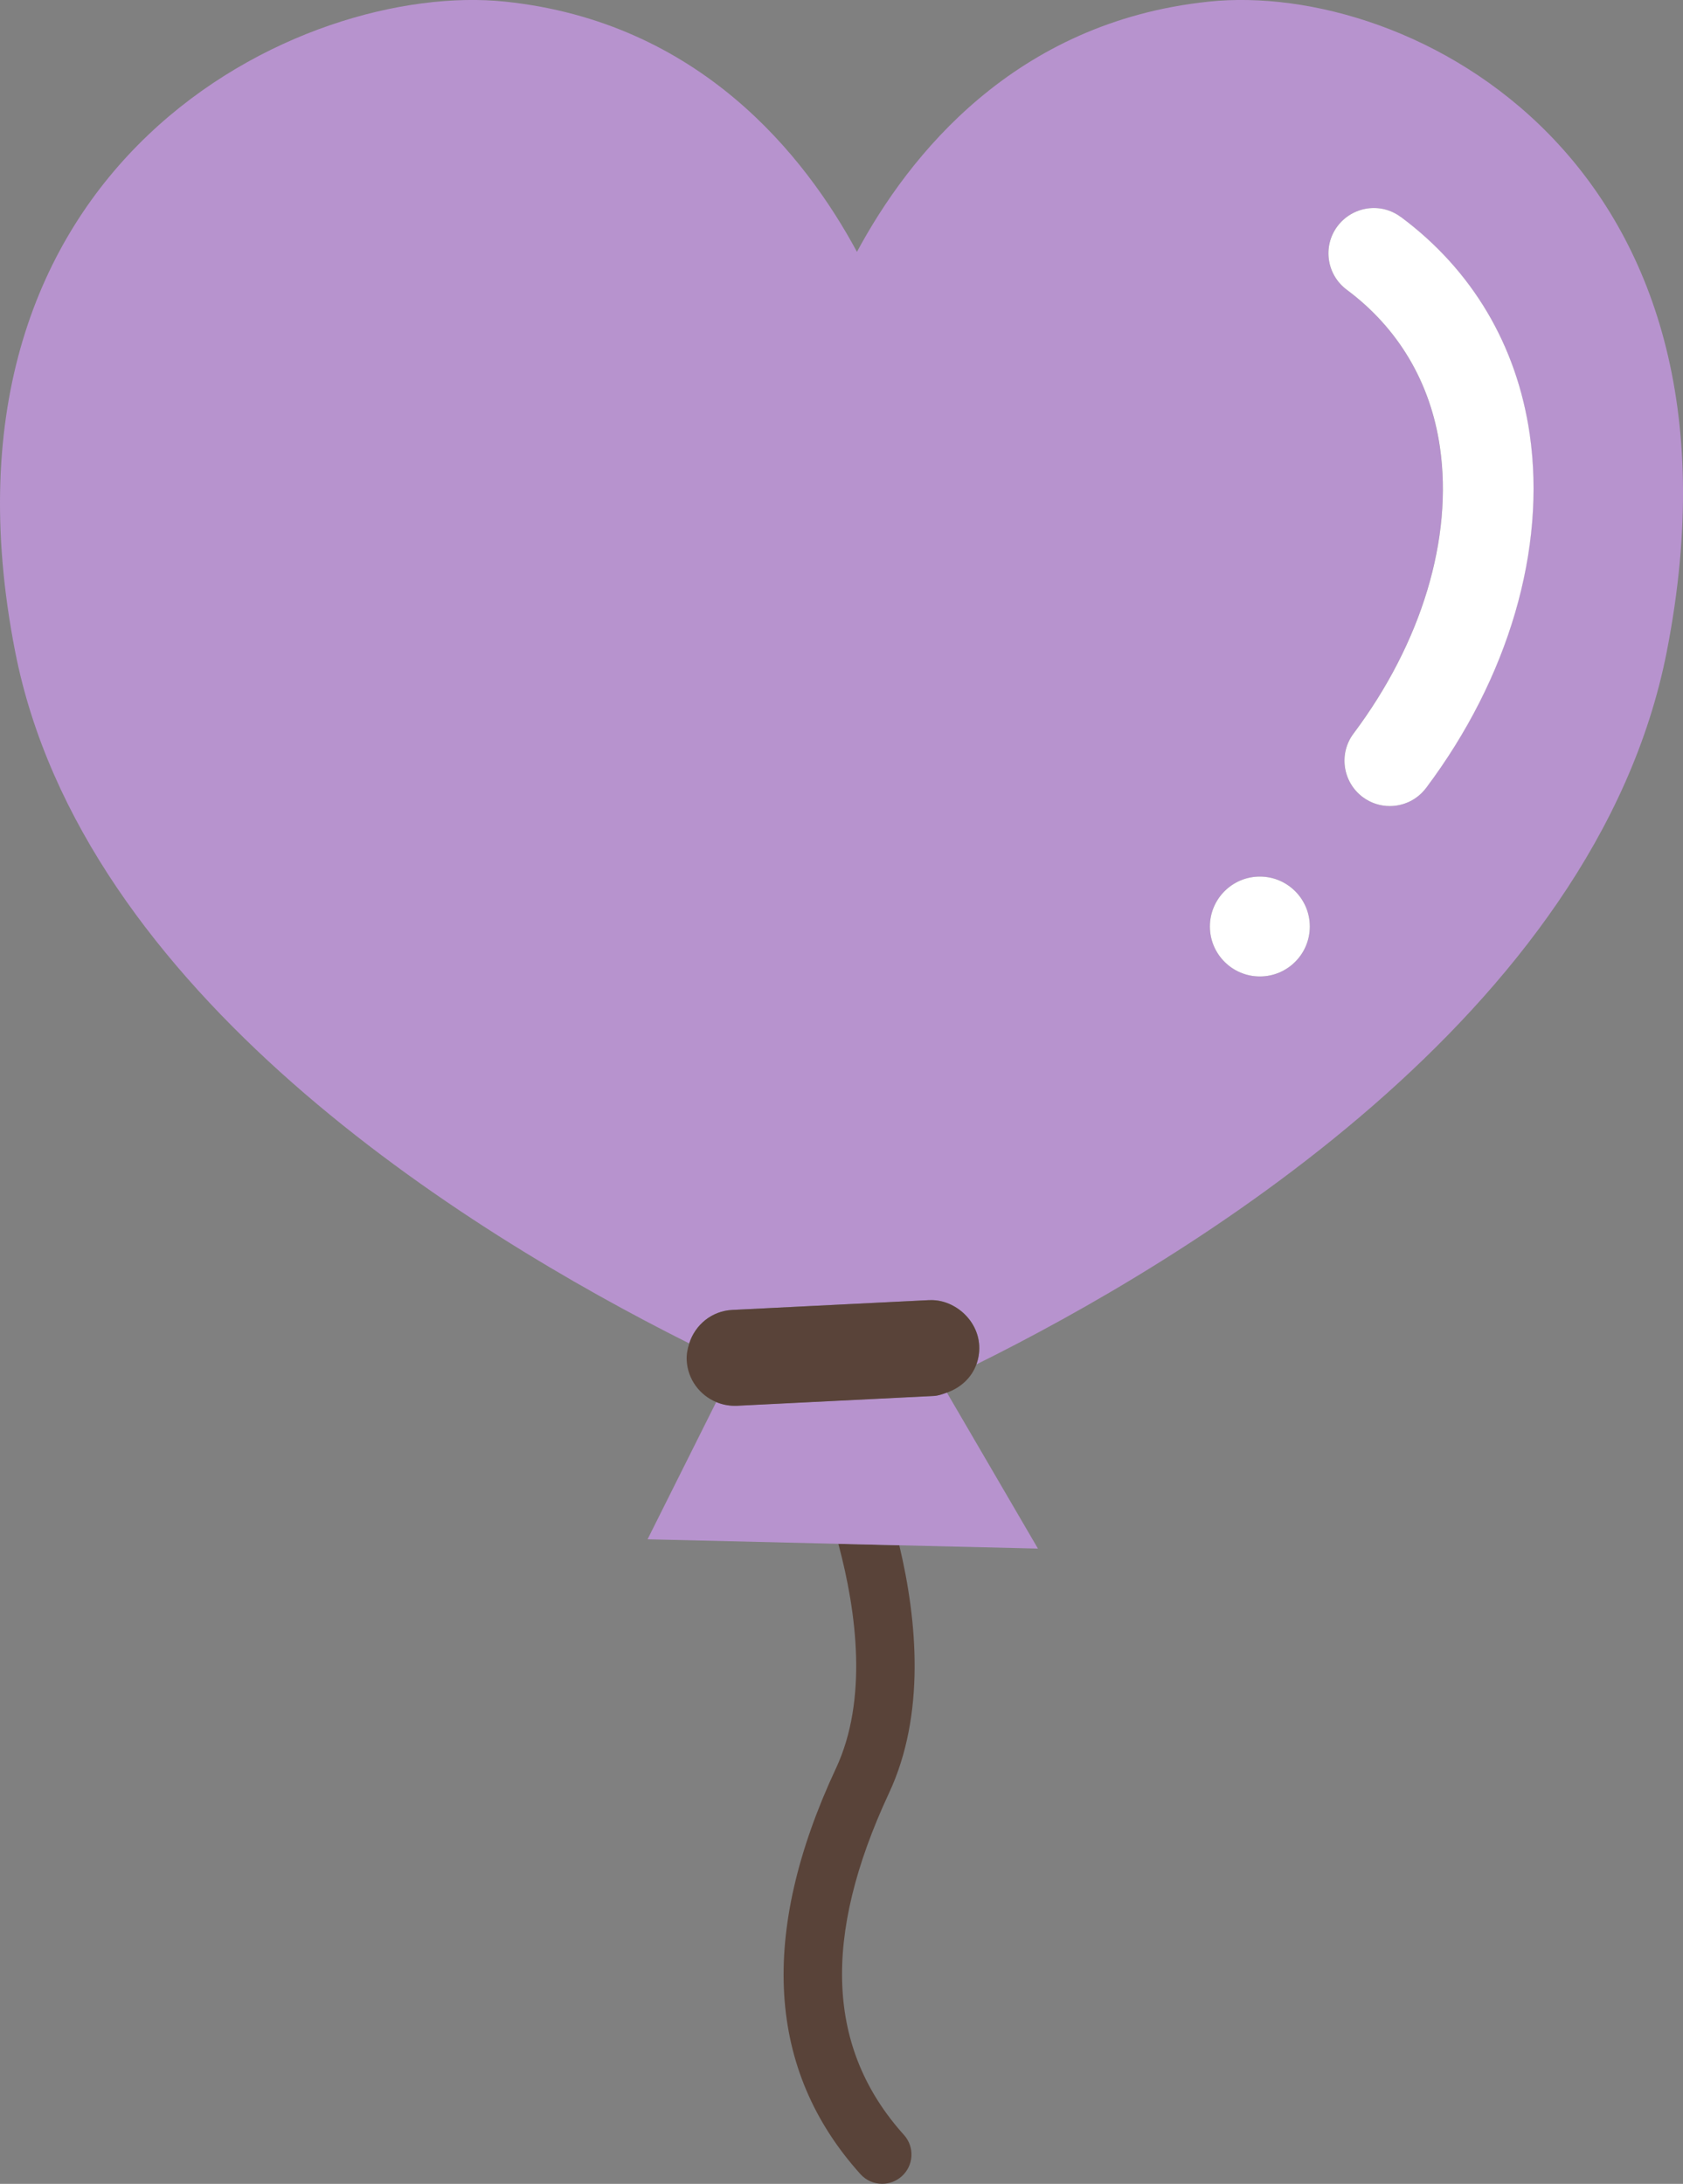
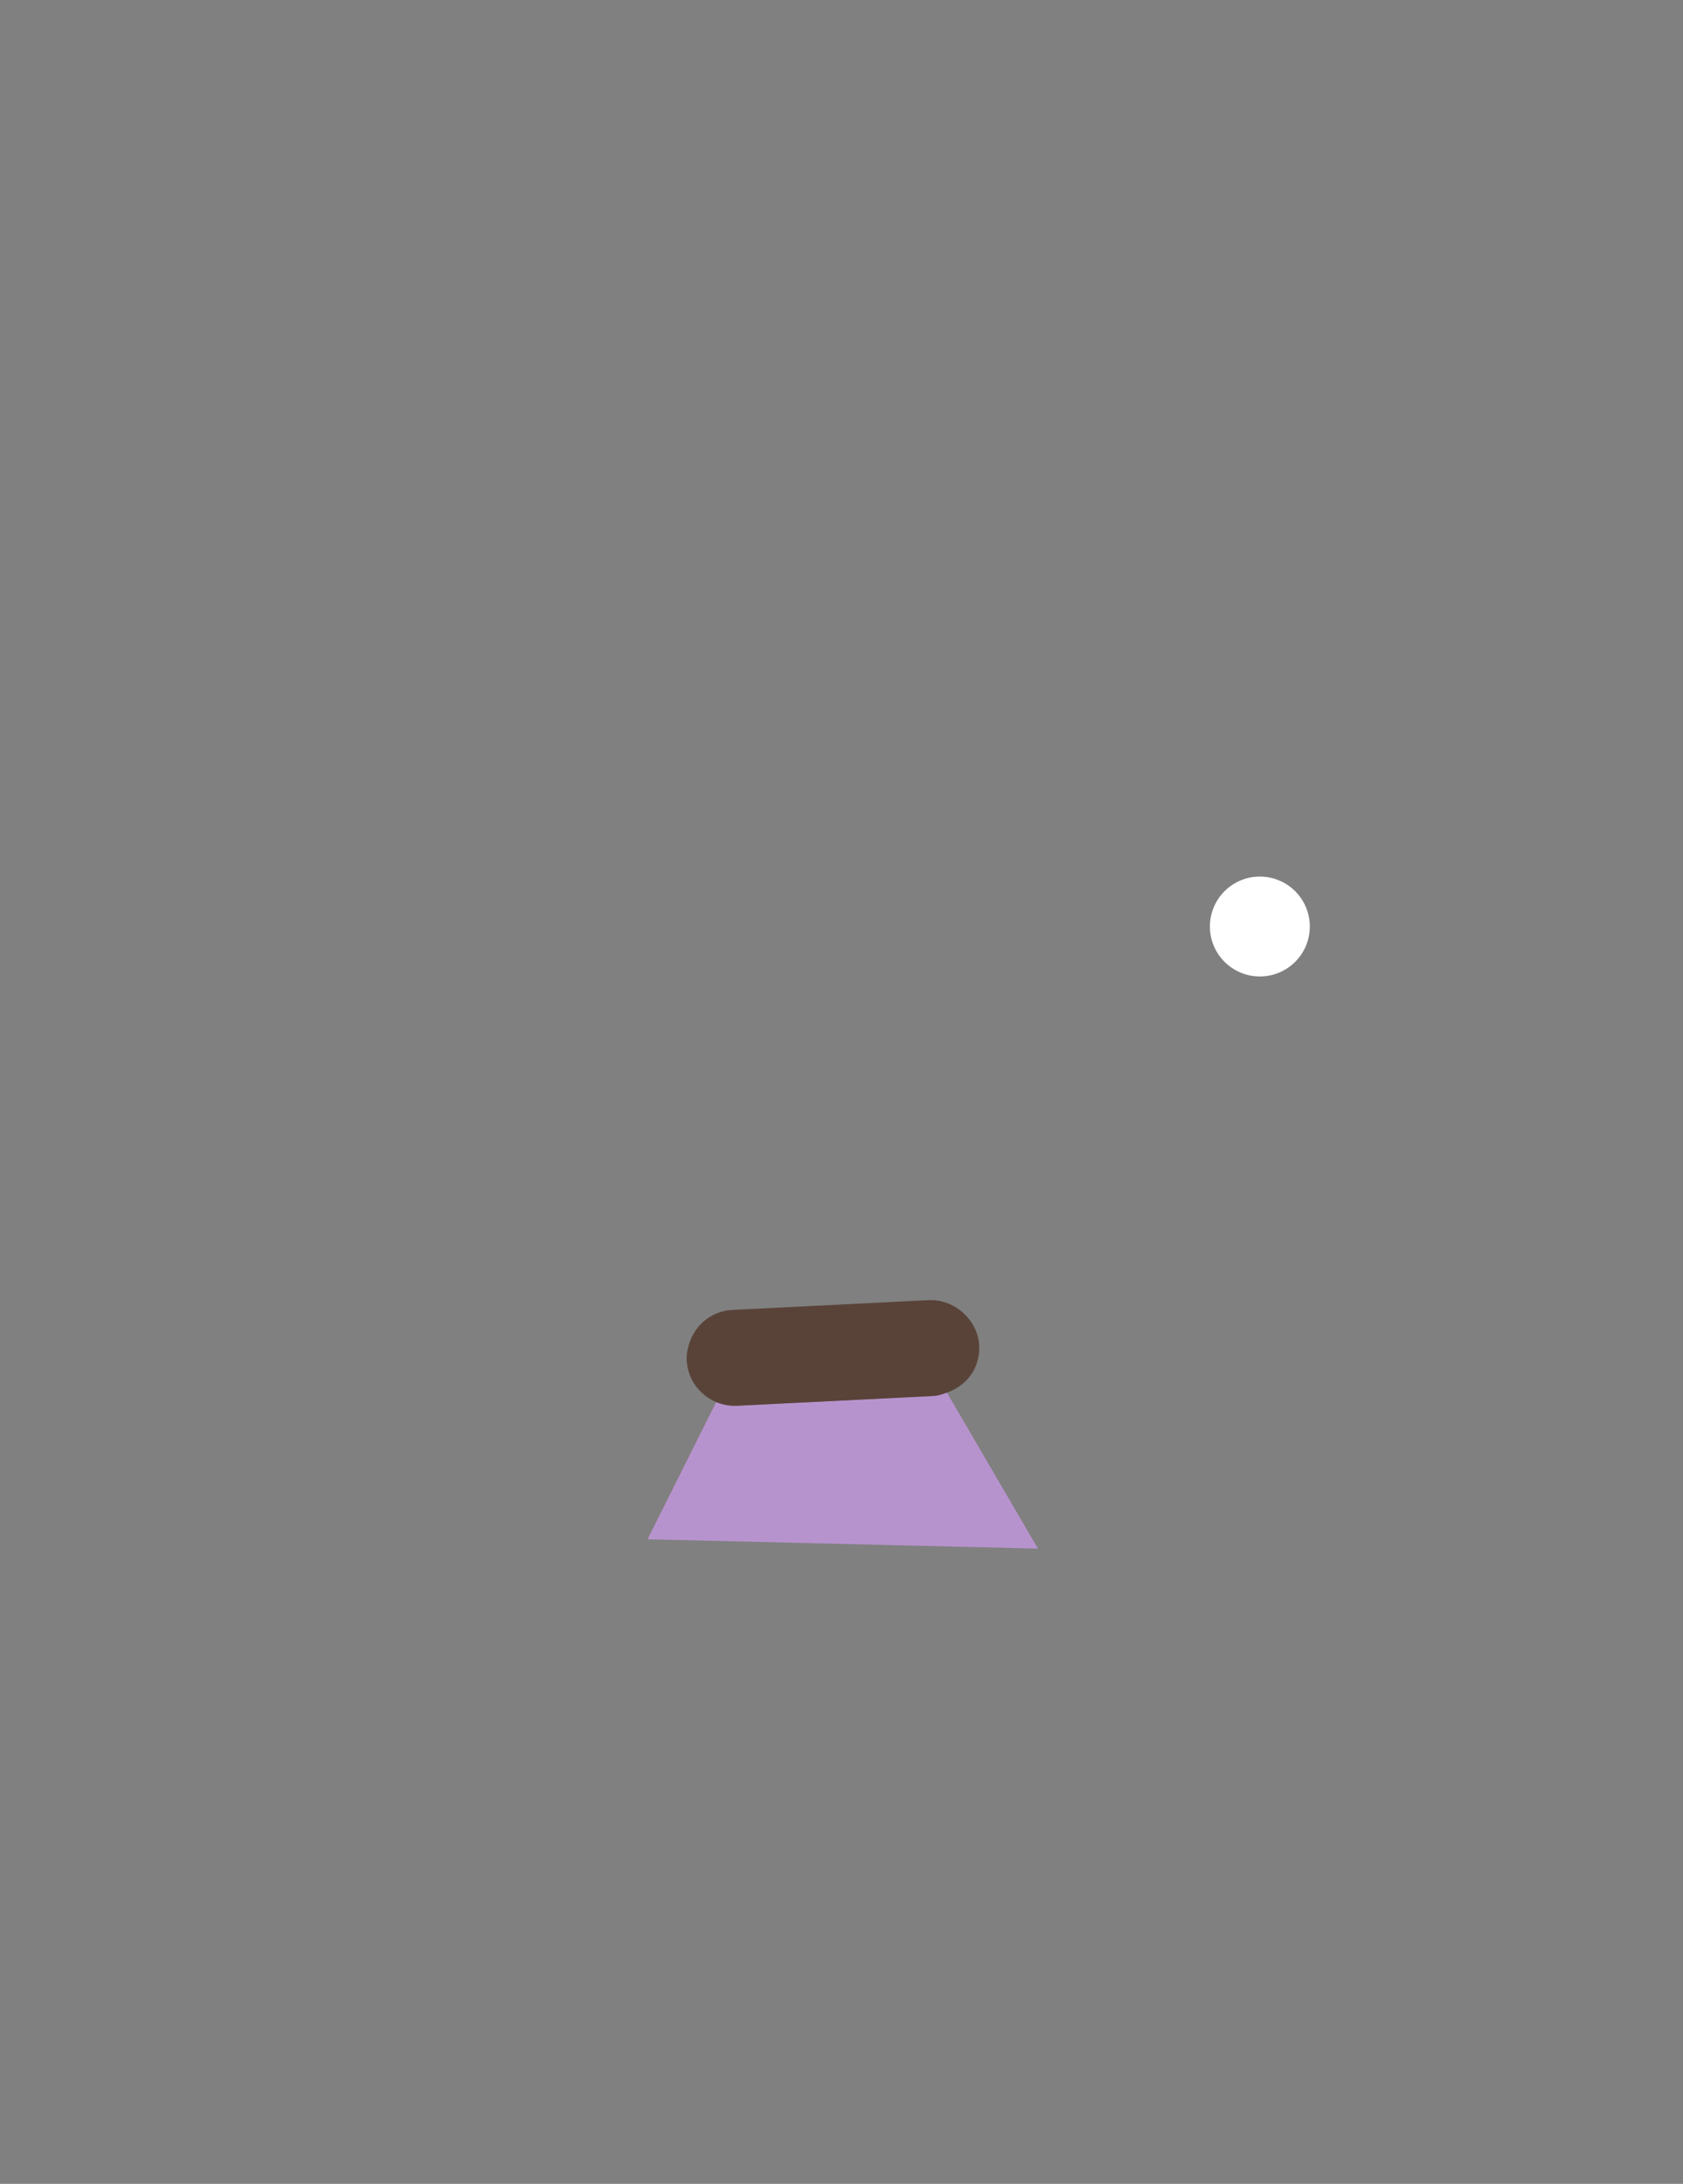
<svg xmlns="http://www.w3.org/2000/svg" id="_レイヤー_2" data-name="レイヤー 2" viewBox="0 0 29.683 38.526">
  <rect x="0" y="0" width="29.683" height="38.526" fill="#808080" stroke="none" />
  <g id="_イラスト" data-name="イラスト">
    <g>
-       <path d="M14.743,31.197c-1.361,2.918-1.216,5.327.432,7.157.102.114.242.171.384.171.123,0,.247-.044.346-.133.212-.191.229-.517.038-.729-1.363-1.515-1.449-3.487-.264-6.03.645-1.381.501-3.033.182-4.372l-1.075-.026c.325,1.214.522,2.752-.042,3.961Z" fill="#594339" />
-       <path d="M21.316.029c-3.422.36-5.287,2.712-6.202,4.414C14.198,2.742,12.333.389,8.911.029,5.341-.347-1.425,2.848.267,11.493c1.177,6.018,7.906,10.212,11.889,12.207.104-.327.396-.572.758-.591l3.47-.173c.431-.025.863.335.887.803.006.116-.012.228-.05.331,3.659-1.813,10.92-6.157,12.176-12.576C31.088,2.848,24.886-.347,21.316.029ZM22.22,17.226c-.486,0-.881-.394-.881-.881s.395-.881.881-.881.881.394.881.881-.395.881-.881.881ZM25.151,13.9c-.157.209-.397.32-.641.32-.166,0-.335-.052-.479-.16-.353-.265-.425-.766-.16-1.119,1.202-1.603,1.758-3.444,1.524-5.052-.165-1.141-.733-2.101-1.644-2.778-.354-.263-.428-.764-.165-1.118.264-.353.765-.429,1.118-.165,1.259.936,2.044,2.26,2.272,3.831.294,2.025-.372,4.3-1.827,6.241Z" fill="#b793ce" />
      <path d="M12.998,24.799c-.014,0-.028,0-.043,0-.114,0-.223-.024-.323-.066l-1.211,2.422,3.365.08,1.075.026,2.445.058-1.606-2.753c-.075.026-.149.055-.232.059l-3.47.173Z" fill="#b793ce" />
-       <path d="M24.705,3.828c-.354-.265-.854-.188-1.118.165-.263.354-.189.854.165,1.118.91.677,1.479,1.637,1.644,2.778.233,1.608-.322,3.449-1.524,5.052-.265.353-.192.854.16,1.119.144.108.312.16.479.16.243,0,.483-.11.641-.32,1.455-1.94,2.121-4.215,1.827-6.241-.229-1.57-1.014-2.895-2.272-3.831Z" fill="#fff" />
      <path d="M22.22,15.464c-.486,0-.881.394-.881.881s.395.881.881.881.881-.394.881-.881-.395-.881-.881-.881Z" fill="#fff" />
      <path d="M16.384,22.936l-3.47.173c-.363.018-.654.264-.758.591-.03.094-.05.192-.045.296.017.337.229.616.52.738.1.042.209.066.323.066.015,0,.029,0,.043,0l3.47-.173c.083-.004.157-.033.232-.059.241-.084.435-.26.521-.497.037-.103.056-.215.05-.331-.023-.468-.456-.828-.887-.803Z" fill="#594339" />
    </g>
  </g>
</svg>